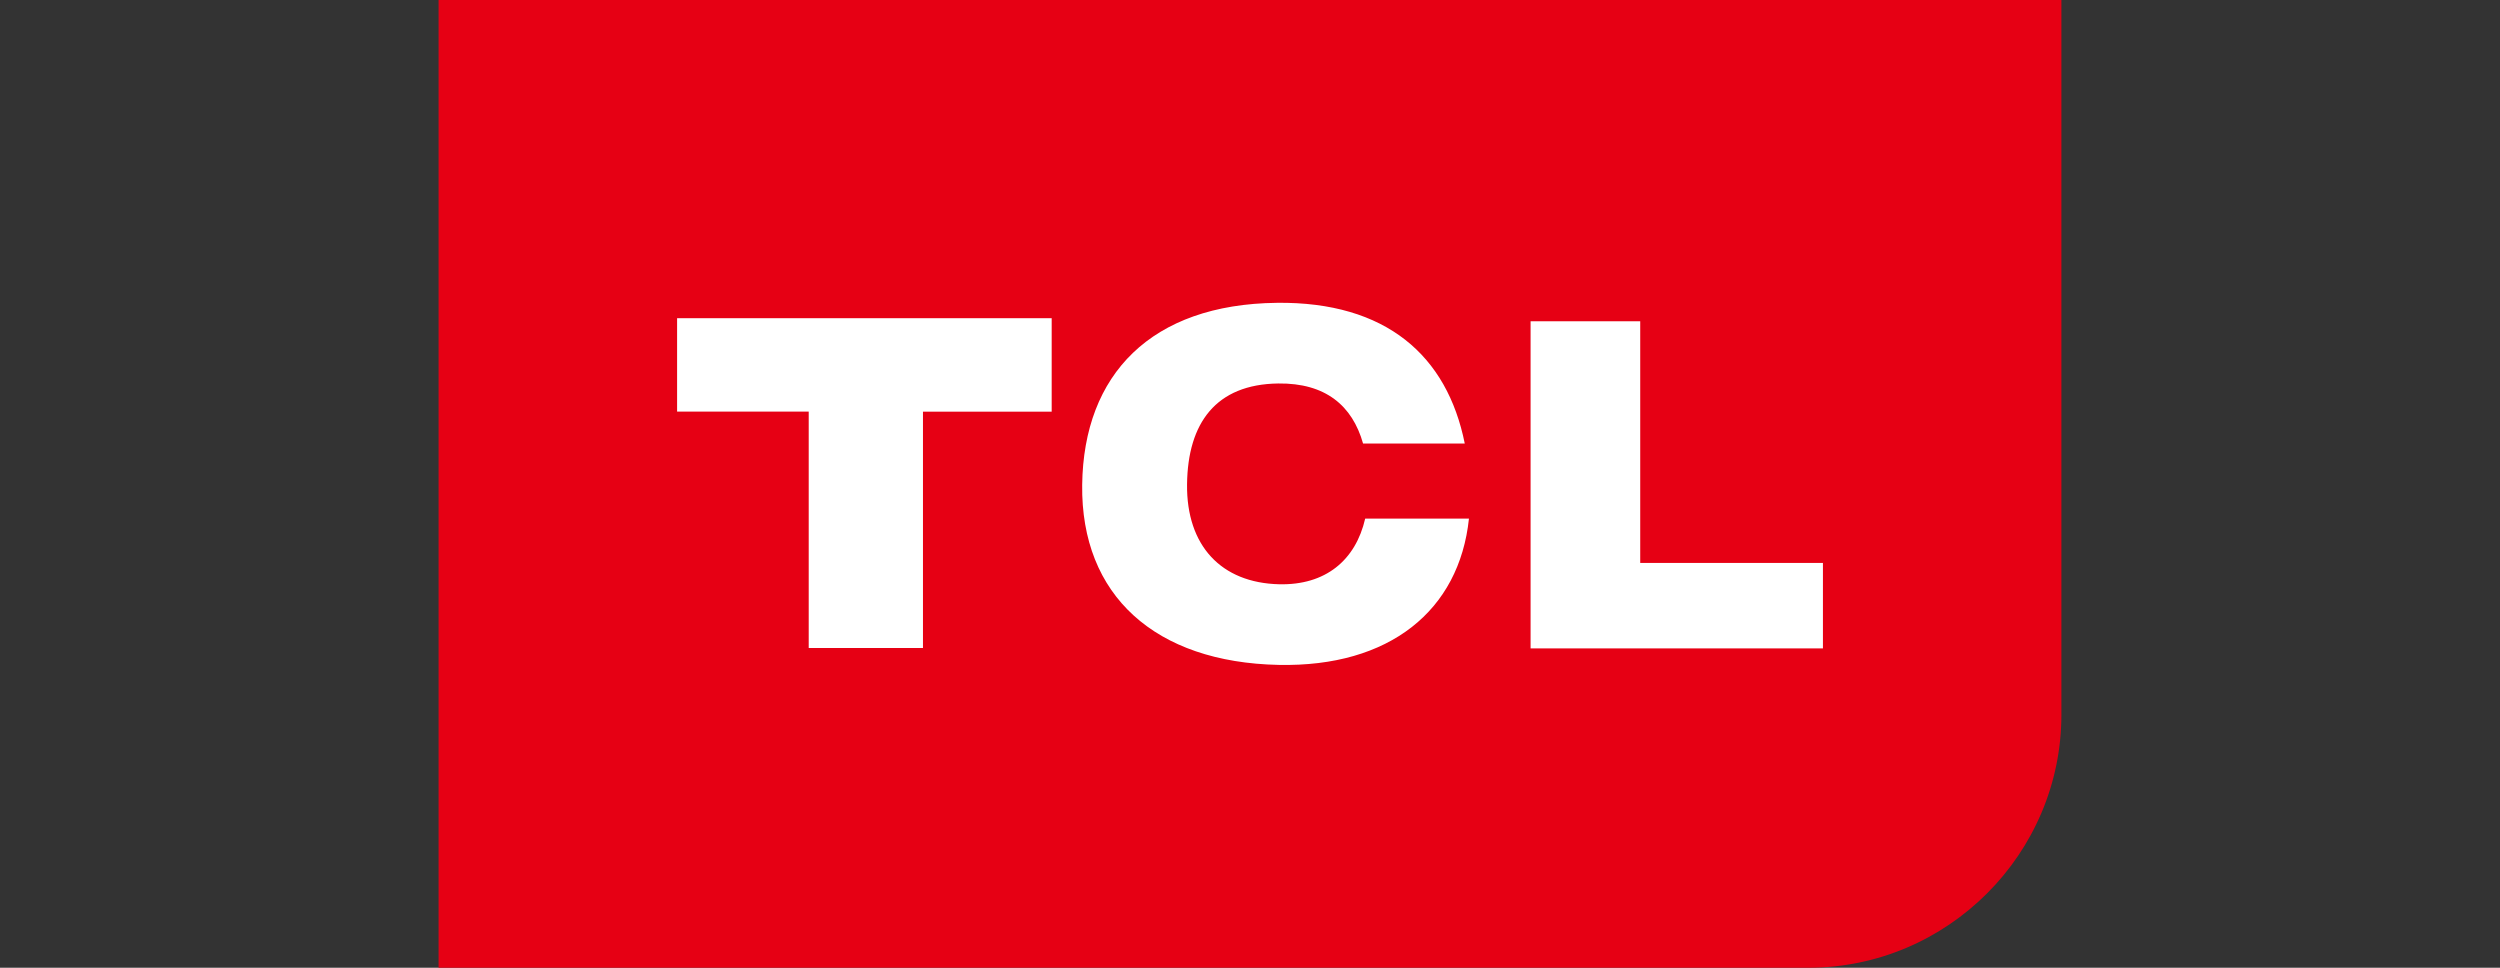
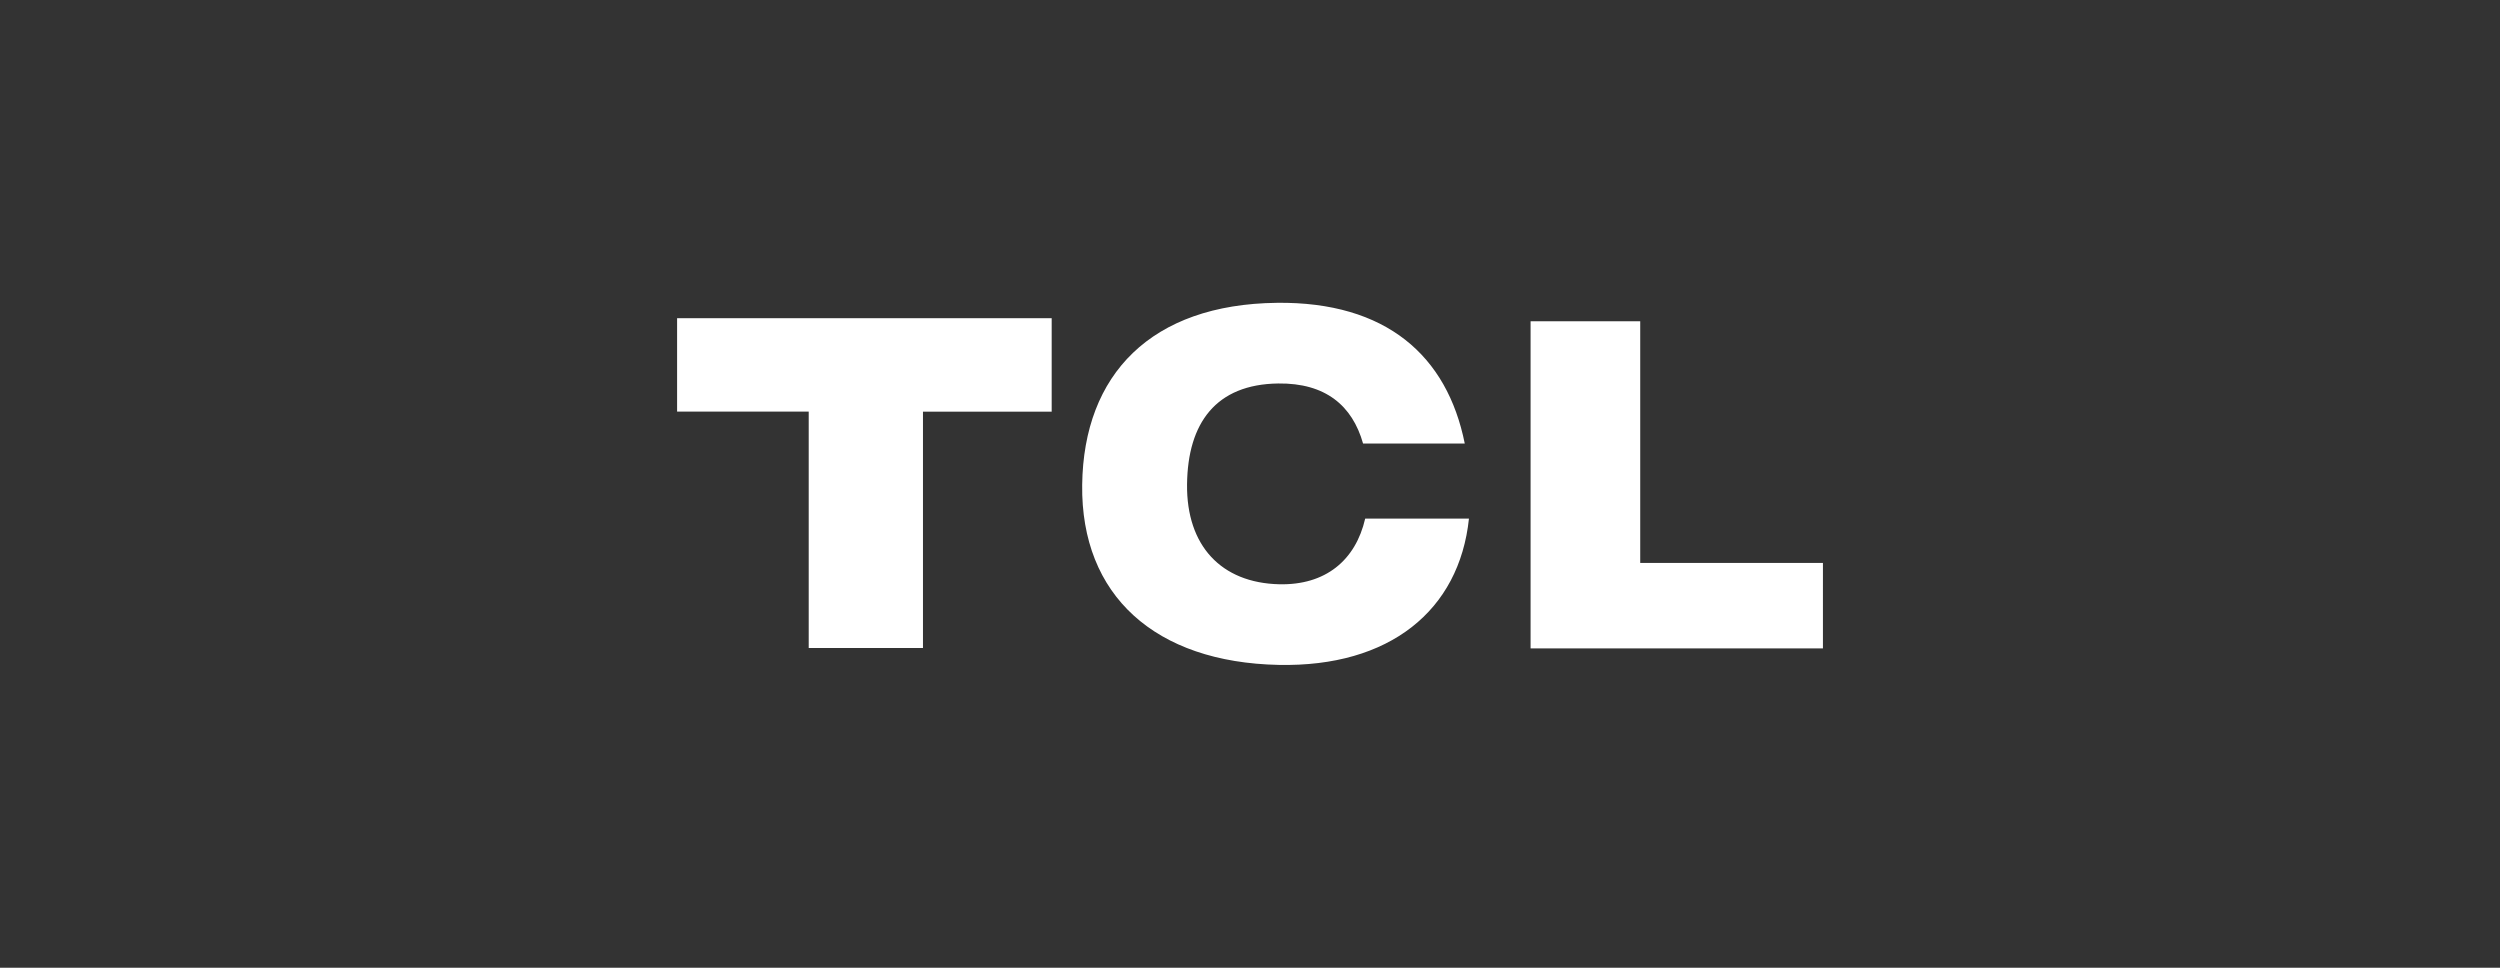
<svg xmlns="http://www.w3.org/2000/svg" viewBox="0 0 155 60" fill-rule="evenodd">
  <rect x="0" y="0" width="155" height="60" fill="#333333" stroke="none" />
-   <path d="M127.808 0H27.192v60h84.923c8.63 0 15.692-7.062 15.692-15.692V0z" fill="#e60014" />
  <path d="M41.98 19.73h23.224v5.792h-7.98v14.656H50.14V25.52h-8.16v-5.79zm52.917.19h6.797v14.982h11.328V40.2H94.896V19.92zm-15.73-1.146c6.78-.076 10.557 3.28 11.648 8.725H84.51c-.665-2.354-2.335-3.76-5.26-3.723-3.863.05-5.612 2.45-5.653 6.256s2.12 6.105 5.707 6.192c2.874.068 4.74-1.48 5.338-4.072h6.433c-.6 5.708-4.93 9.212-11.79 9.072-7.664-.155-12.277-4.303-12.19-11.165s4.287-11.195 12.073-11.284z" fill="#fff" />
</svg>